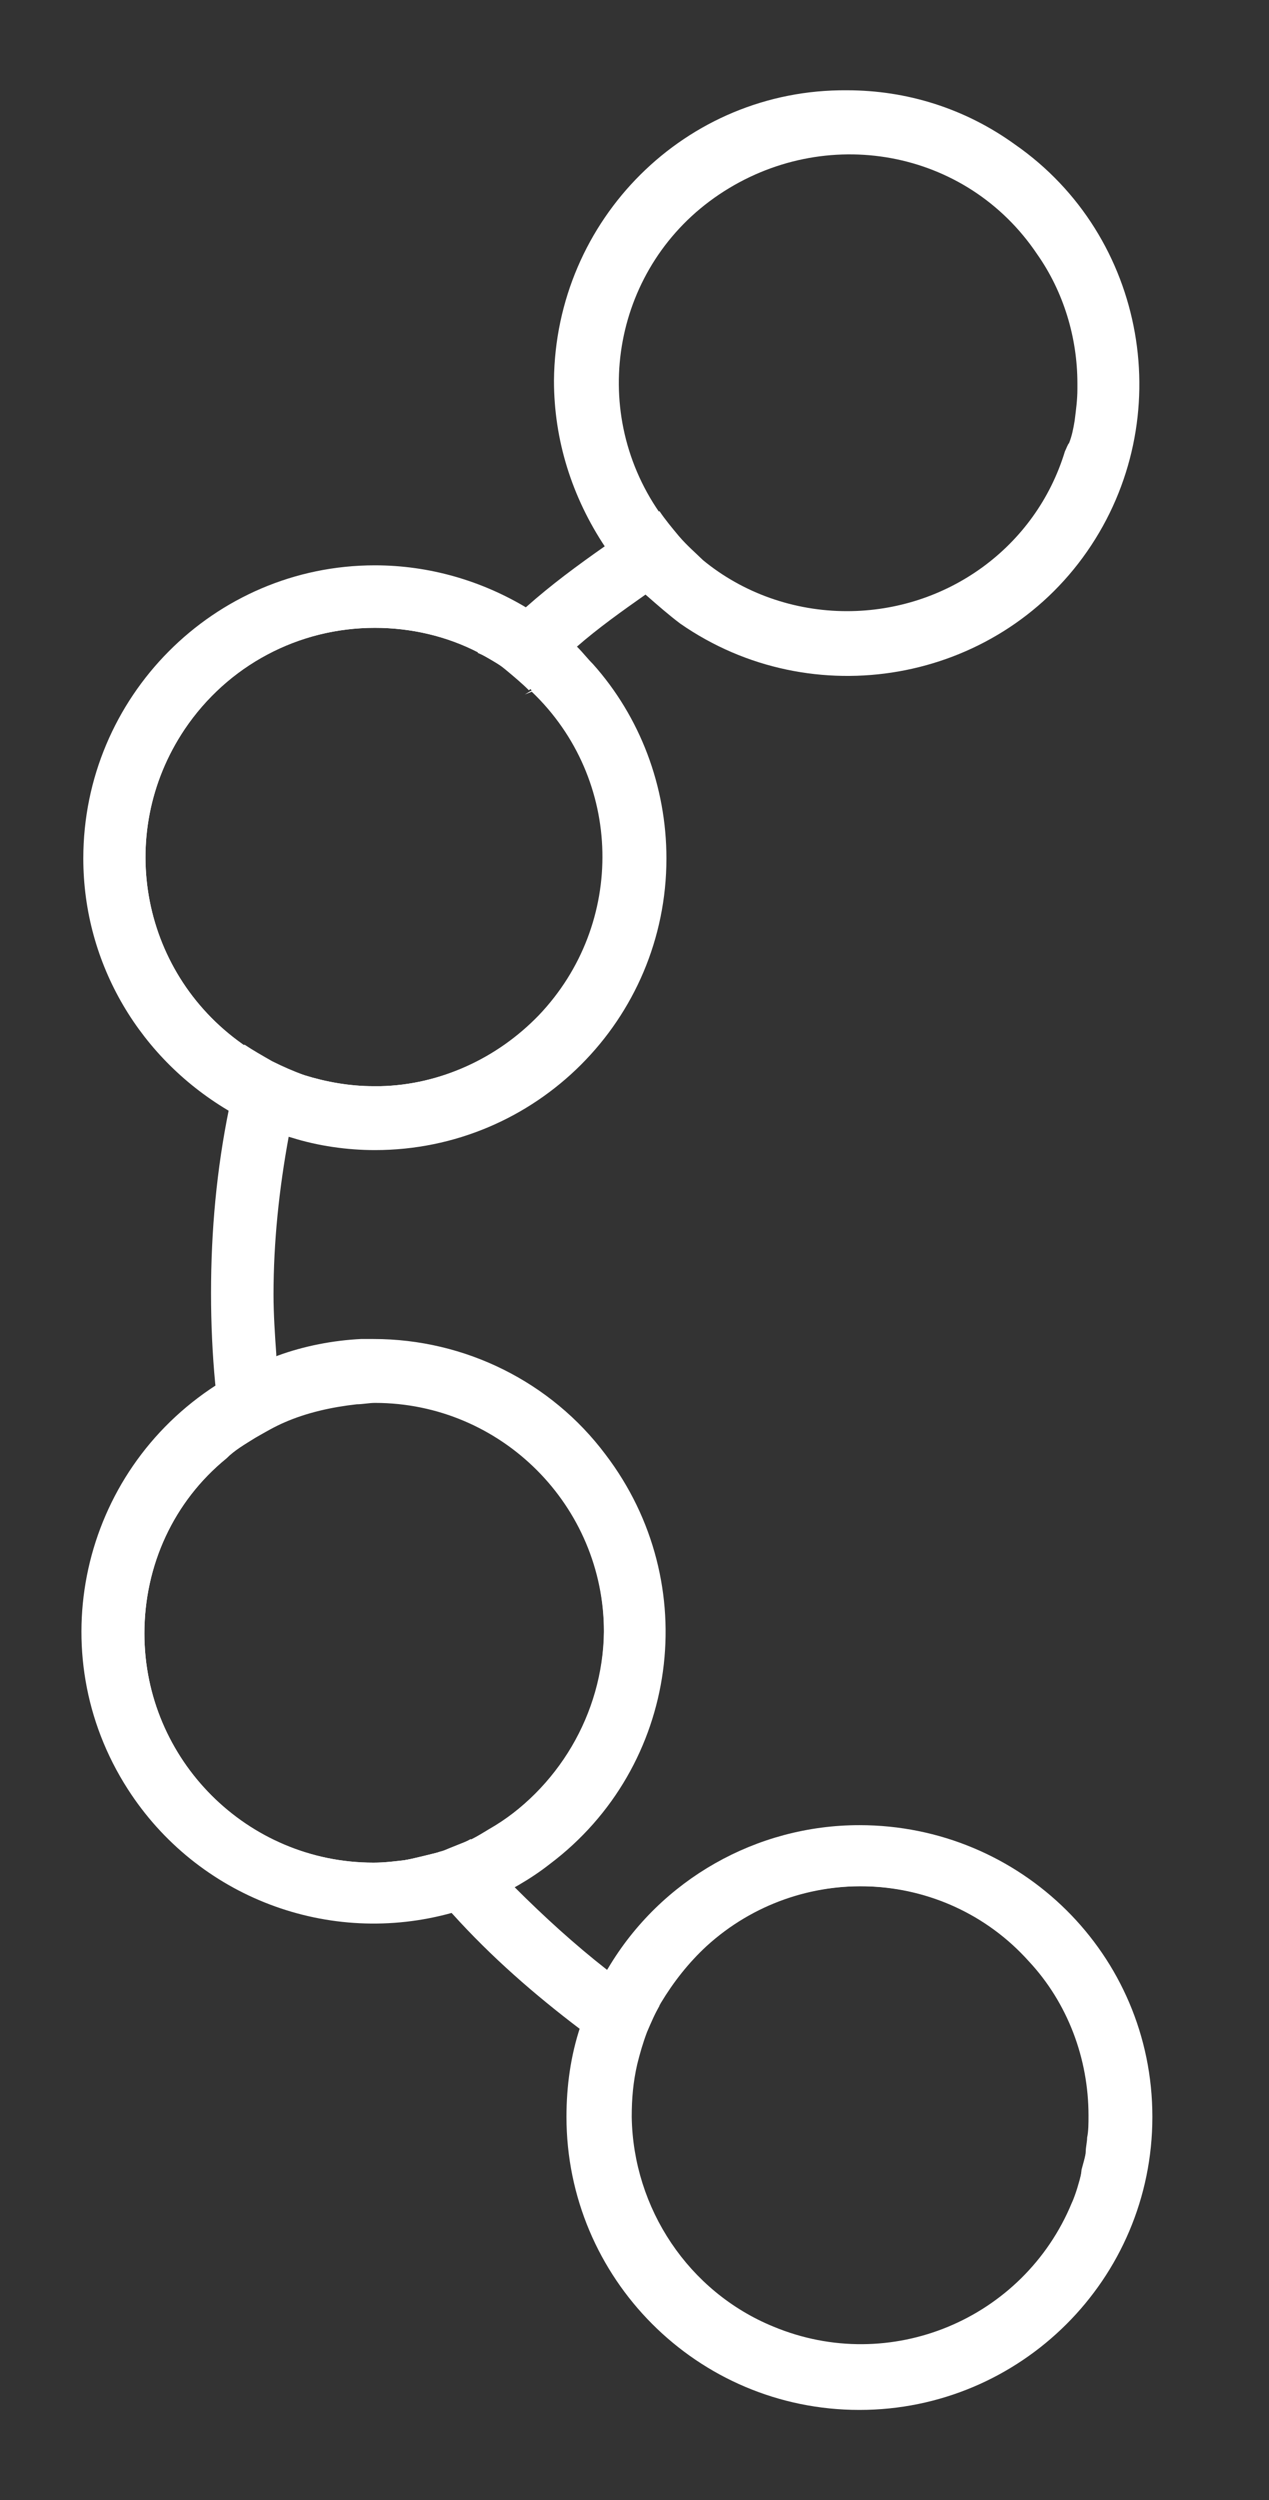
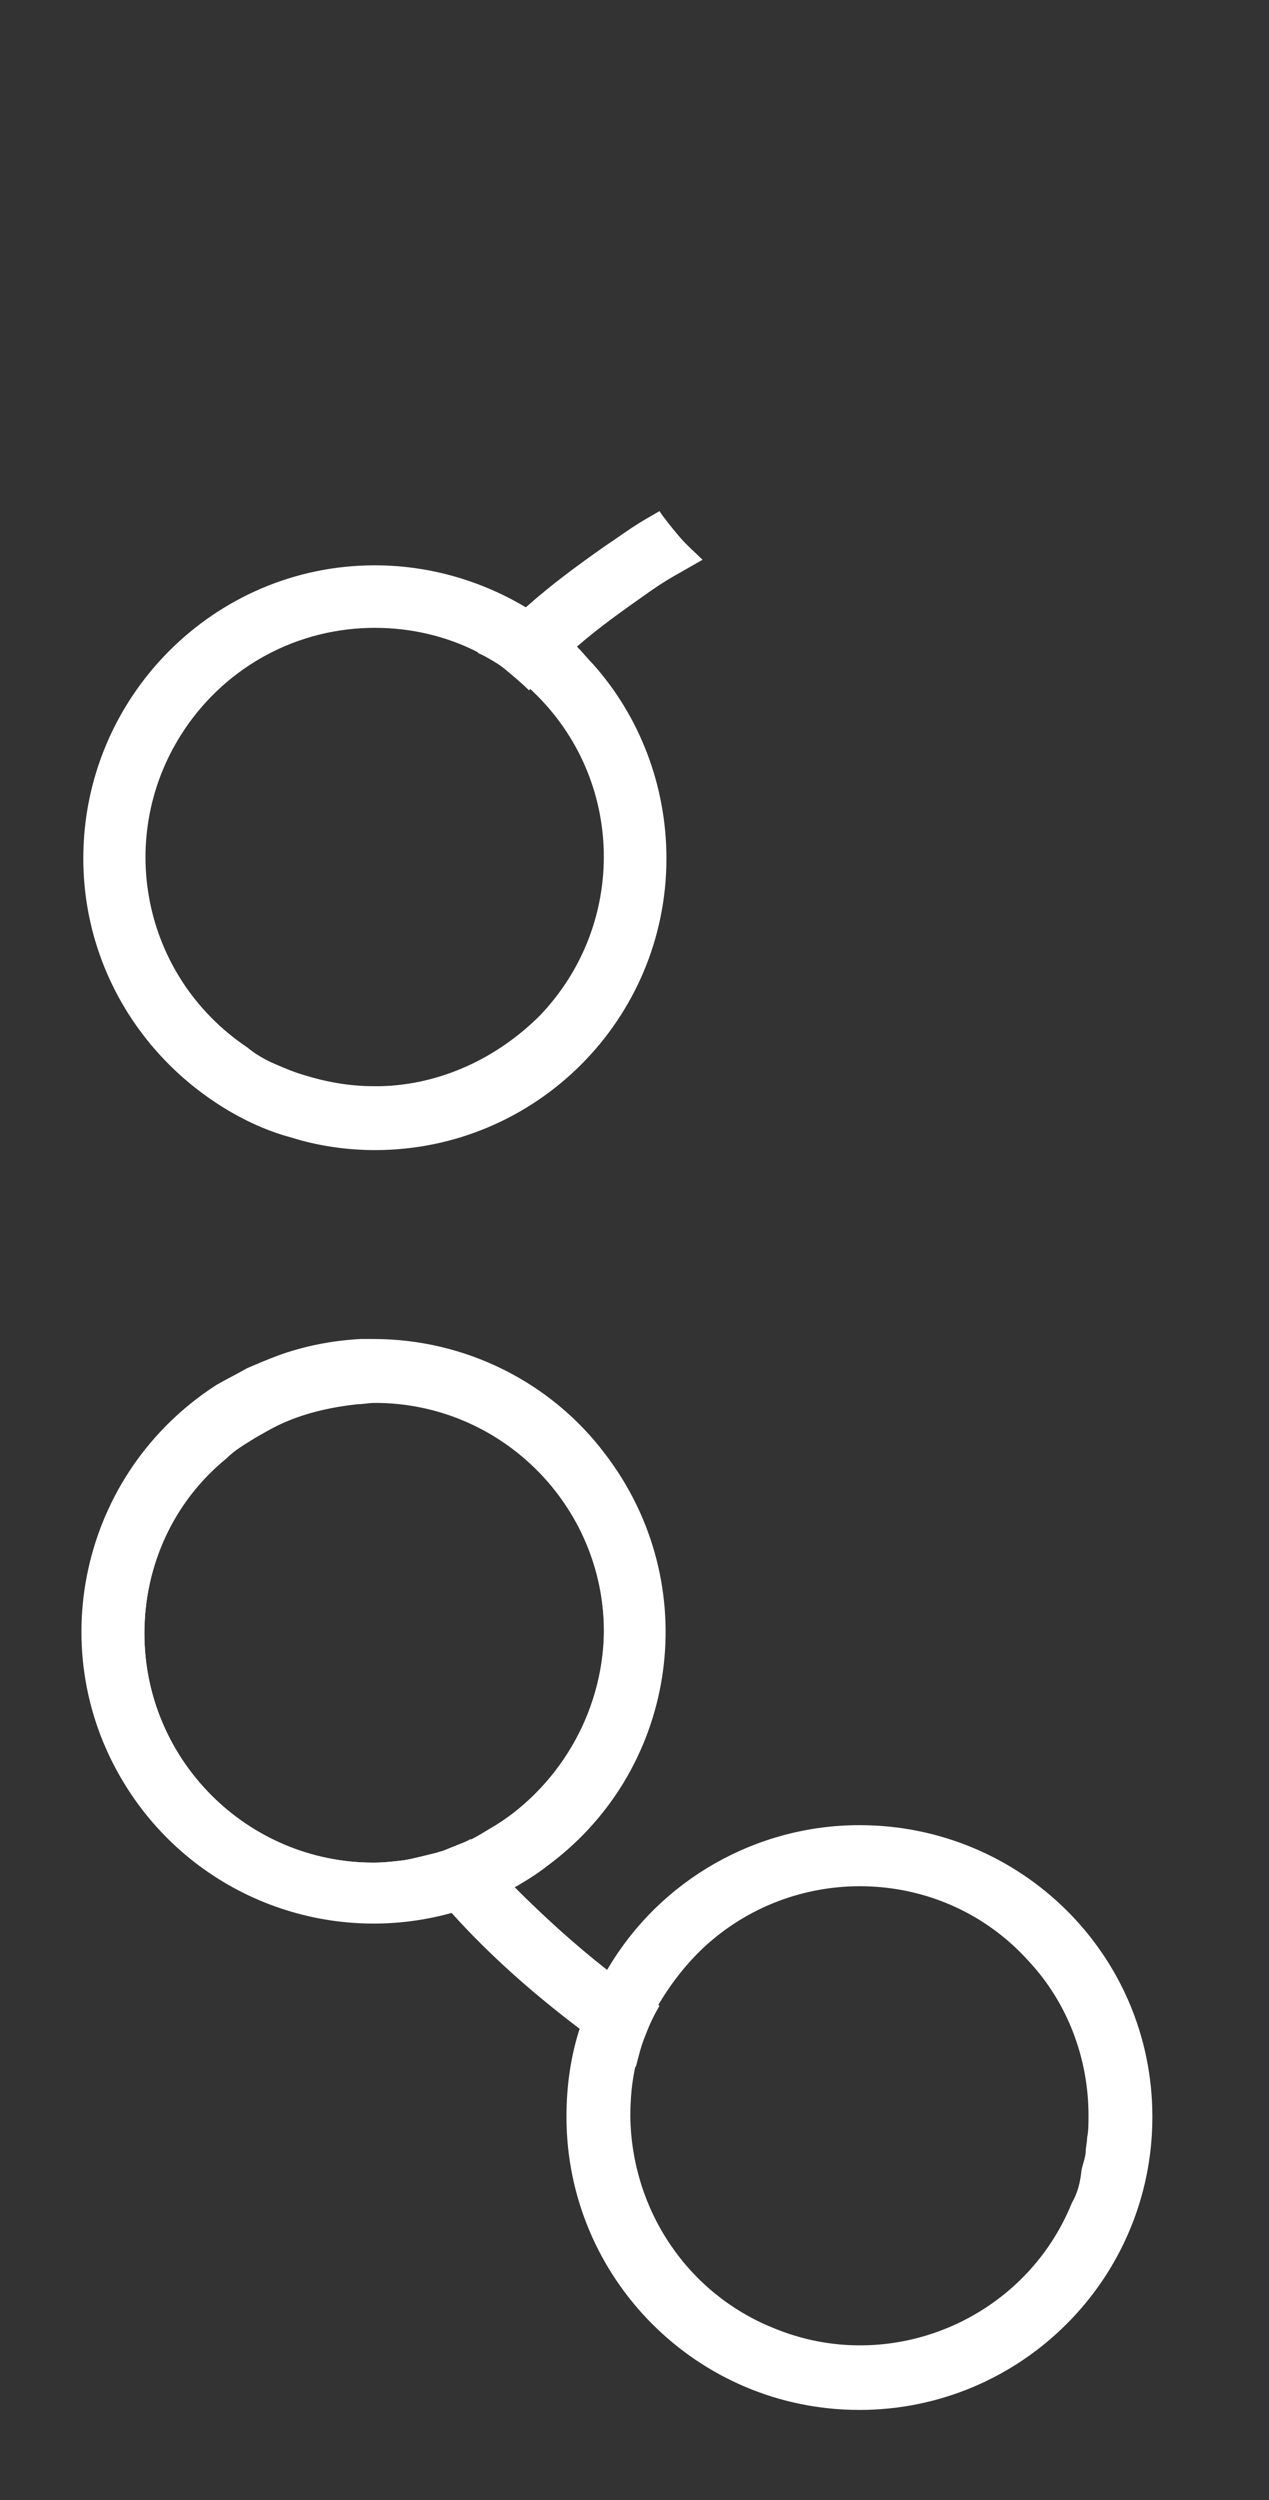
<svg xmlns="http://www.w3.org/2000/svg" version="1.1" id="Calque_1" x="0px" y="0px" viewBox="0 0 91.4 180" style="enable-background:new 0 0 91.4 180;" xml:space="preserve">
  <rect x="0" y="0" width="91.4" height="180" fill="#333333" stroke="none" />
  <style type="text/css">
	.st0{fill:#FFFFFF;}
</style>
  <title>logo_rolk_m_blanc</title>
-   <path class="st0" d="M21.9,77.4c-0.2,0.7-0.4,1.5-0.6,2.2s-0.3,1.5-0.5,2.2c-0.7,3.8-1.1,7.6-1.1,11.4c0,1.4,0.1,2.9,0.2,4.3  c0,0.8,0.1,1.6,0.2,2.3s0.2,1.6,0.3,2.3c-0.7,0.3-1.4,0.7-2.1,1.1c-0.7,0.4-1.4,0.9-2.1,1.5c-0.2-0.9-0.3-1.7-0.4-2.6  s-0.2-1.7-0.3-2.5c-0.2-2.1-0.3-4.3-0.3-6.5c0-4.5,0.4-8.9,1.3-13.3c0.2-0.8,0.3-1.6,0.5-2.3s0.4-1.6,0.6-2.3c0.6,0.4,1.3,0.8,2,1.2  C20.4,76.8,21.1,77.1,21.9,77.4" />
  <path class="st0" d="M50.6,40.3c-0.7,0.4-1.4,0.8-2.1,1.2s-1.3,0.8-2,1.3c-1.7,1.2-3.4,2.4-5,3.8c-0.6,0.5-1.2,1-1.7,1.5l0,0  c-0.6,0.5-1.1,1-1.7,1.6c-0.5-0.5-1.1-1-1.7-1.5c-0.6-0.5-1.3-0.9-2-1.2c0.6-0.6,1.2-1.1,1.7-1.7s1.2-1.1,1.8-1.6  c1.8-1.6,3.7-3,5.7-4.4c0.6-0.4,1.3-0.9,1.9-1.3s1.3-0.8,2-1.2c0.4,0.6,0.9,1.2,1.4,1.8C49.5,39.3,50.1,39.8,50.6,40.3" />
  <path class="st0" d="M47.5,144.4c-0.4,0.7-0.7,1.3-1,2.1c-0.3,0.7-0.5,1.5-0.7,2.3c-0.7-0.4-1.4-0.9-2-1.3s-1.3-0.9-2-1.4  c-3.3-2.5-6.4-5.2-9.2-8.3c-0.6-0.6-1.2-1.3-1.7-1.9s-1.1-1.3-1.7-2c0.8-0.1,1.7-0.3,2.5-0.6c0.8-0.2,1.5-0.5,2.2-0.9  c0.5,0.6,1,1.2,1.6,1.8s1.1,1.1,1.6,1.7c2.1,2.1,4.3,4.1,6.6,5.9c0.6,0.5,1.2,0.9,1.8,1.4S46.8,144,47.5,144.4" />
-   <path class="st0" d="M61,6.5c-11.6-0.1-21,9.3-21.1,20.9c0,4.3,1.3,8.4,3.7,12c0.4,0.6,0.9,1.2,1.4,1.8c0.5,0.6,1,1.2,1.6,1.7  c0.8,0.7,1.6,1.4,2.4,2c9.5,6.6,22.7,4.3,29.3-5.2c6.6-9.5,4.3-22.7-5.2-29.3C69.5,7.8,65.3,6.5,61,6.5 M76.7,32.5  C74.6,39.4,68.2,44,61,44c-3.8,0-7.5-1.3-10.4-3.7c-0.6-0.5-1.2-1.1-1.7-1.6c-0.5-0.6-1-1.2-1.4-1.8c-5.2-7.5-3.3-17.8,4.3-22.9  s17.8-3.3,22.9,4.3c1.9,2.7,2.9,6,2.9,9.3c0,0.1,0,0.3,0,0.4c0,0.8-0.1,1.5-0.2,2.3c-0.1,0.6-0.2,1.1-0.4,1.6  C76.9,32,76.8,32.3,76.7,32.5" />
-   <path class="st0" d="M40.5,48.8c-0.2-0.2-0.4-0.5-0.7-0.7l0,0c-0.6-0.5-1.1-1-1.8-1.5c-0.6-0.5-1.3-0.9-2-1.3  C27,40.4,15.6,43.8,10.7,53C6,61.6,8.8,72.4,17.1,77.7c0.7,0.4,1.4,0.8,2.1,1.1c0.7,0.3,1.4,0.6,2.2,0.8c1.8,0.6,3.7,0.8,5.6,0.8  h0.3c10.4-0.2,18.6-8.7,18.5-19C45.6,56.7,43.8,52.2,40.5,48.8 M27.4,78.2h-0.5c-1.7,0-3.4-0.3-5-0.8c-0.7-0.2-1.4-0.5-2.1-0.8  c-0.7-0.3-1.4-0.7-2-1.2c-7.6-5.1-9.6-15.3-4.5-22.9c3.1-4.6,8.2-7.3,13.7-7.3c2.6,0,5.2,0.6,7.5,1.8c0.7,0.4,1.4,0.8,2,1.2  c0.6,0.4,1.2,0.9,1.8,1.5L37.8,50l0.5-0.2c6.6,6.3,6.8,16.7,0.5,23.3C35.8,76.2,31.7,78.1,27.4,78.2" />
  <path class="st0" d="M42.7,47.8c-0.4-0.4-0.7-0.8-1.1-1.2c-0.5-0.5-1.1-1-1.7-1.5c-0.6-0.5-1.3-0.9-1.9-1.3c-3.3-2-7.1-3.1-11-3.1  c-11.6,0-21,9.5-21,21.1c0,7.6,4.1,14.5,10.7,18.3c1.4,0.8,2.8,1.4,4.3,1.8c1.9,0.6,4,0.9,6,0.9H27c11.6,0,21-9.4,21-21  C48,56.6,46.1,51.6,42.7,47.8 M27.4,78.2h-0.5c-1.7,0-3.4-0.3-5-0.8c-0.7-0.2-1.4-0.5-2.1-0.8c-0.7-0.3-1.4-0.7-2-1.2  c-7.6-5.1-9.6-15.3-4.5-22.9c3.1-4.6,8.2-7.3,13.7-7.3c2.6,0,5.2,0.6,7.5,1.8c0.7,0.4,1.4,0.8,2,1.2c0.6,0.4,1.2,0.9,1.8,1.5  l0.1,0.1c6.6,6.3,6.8,16.7,0.5,23.3C35.8,76.2,31.7,78.1,27.4,78.2" />
  <path class="st0" d="M26.9,98.7c-0.4,0-0.7,0-1.1,0c-2.7,0.2-5.4,0.9-7.8,2.2c-0.7,0.4-1.4,0.9-2.1,1.3c-8.4,6.1-10.3,17.8-4.2,26.2  c3.5,4.9,9.2,7.8,15.2,7.8c1.3,0,2.7-0.1,4-0.4c0.8-0.2,1.6-0.4,2.4-0.7c0.7-0.3,1.5-0.6,2.2-1c0.7-0.3,1.3-0.7,2-1.1  c8.6-5.8,10.9-17.5,5.1-26.1C39,101.8,33.2,98.7,26.9,98.7 M35.1,131.8c-0.4,0.2-0.7,0.4-1.1,0.6c-0.7,0.3-1.5,0.6-2.2,0.9  c-0.8,0.2-1.6,0.4-2.5,0.6l0,0c-0.8,0.1-1.6,0.2-2.4,0.2c-9.1,0-16.5-7.4-16.5-16.5c0-4.9,2.1-9.5,5.9-12.6c0.6-0.6,1.3-1,2.1-1.5  c0.7-0.4,1.4-0.8,2.1-1.1l0,0c1.6-0.7,3.4-1.1,5.2-1.3c0.4,0,0.9-0.1,1.3-0.1c9.1,0,16.5,7.4,16.5,16.5  C43.4,123.4,40.2,128.8,35.1,131.8" />
  <path class="st0" d="M26.9,96.4c-0.3,0-0.6,0-0.9,0c-2,0.1-4.1,0.5-6,1.2c-0.8,0.3-1.5,0.6-2.2,0.9c-0.7,0.4-1.5,0.8-2.2,1.2  C5.8,106,2.9,119,9.2,128.8c5,7.8,14.5,11.4,23.4,8.9c0.8-0.2,1.6-0.5,2.4-0.8c1.6-0.7,3.2-1.6,4.6-2.7c9.3-7,11.1-20.2,4-29.5  C39.7,99.5,33.5,96.4,26.9,96.4 M34,132.4c-0.7,0.3-1.5,0.6-2.2,0.9c-0.8,0.2-1.6,0.4-2.5,0.6l0,0c-0.8,0.1-1.6,0.2-2.4,0.2  c-9.1,0-16.5-7.4-16.5-16.5c0-4.9,2.1-9.5,5.9-12.6c0.6-0.6,1.3-1,2.1-1.5c0.7-0.4,1.4-0.8,2.1-1.2l0,0c1.6-0.7,3.4-1.1,5.2-1.3  c0.4,0,0.9-0.1,1.3-0.1c9.1,0,16.5,7.4,16.5,16.5c0,5.9-3.2,11.4-8.3,14.3C34.7,132,34.4,132.2,34,132.4" />
-   <path class="st0" d="M61.9,133.7c-6.7,0-12.9,3.6-16.3,9.4c-0.4,0.7-0.7,1.3-1,2.1l0,0c-0.3,0.7-0.6,1.5-0.8,2.2  c-0.5,1.7-0.7,3.4-0.7,5.1c0,10.4,8.4,18.8,18.8,18.8c8,0,15.1-5,17.7-12.5c0.3-0.7,0.5-1.5,0.6-2.3c0-0.1,0-0.1,0-0.2  c0.1-0.7,0.2-1.4,0.3-2.1c0-0.6,0.1-1.1,0.1-1.7C80.7,142.1,72.3,133.7,61.9,133.7C61.9,133.7,61.9,133.7,61.9,133.7 M78.2,155.1  c-0.1,0.4-0.2,0.9-0.3,1.3c-0.2,0.8-0.4,1.5-0.7,2.2c-3.5,8.4-13.1,12.4-21.5,8.9c-6.1-2.5-10.1-8.5-10.2-15.1  c0-1.3,0.1-2.5,0.4-3.8c0.2-0.8,0.4-1.5,0.7-2.3c0.3-0.7,0.6-1.4,1-2.1c0.9-1.5,2-2.9,3.3-4.1c6.7-6.1,17.2-5.7,23.3,1.1  c2.8,3,4.3,7,4.3,11.1c0,0.6,0,1.1-0.1,1.6C78.4,154.4,78.3,154.8,78.2,155.1" />
  <path class="st0" d="M61.9,131.4c-7.4,0-14.3,3.9-18.1,10.3c-0.4,0.6-0.8,1.3-1.1,2c-0.3,0.7-0.6,1.5-0.9,2.2c-0.7,2.1-1,4.3-1,6.5  c0,11.6,9.4,21.1,21.1,21.1c11.6,0,21.1-9.4,21.1-21.1S73.5,131.4,61.9,131.4 M77.2,158.6c-3.4,8.4-13.1,12.5-21.5,9  c-6.2-2.5-10.2-8.5-10.3-15.2c0-1.3,0.1-2.5,0.4-3.8c0.2-0.8,0.4-1.5,0.7-2.3c0.3-0.7,0.6-1.4,1-2.1c0.9-1.5,2-2.9,3.3-4.1  c6.7-6.1,17.2-5.7,23.3,1.1c2.8,3,4.3,7,4.3,11.1c0,0.6,0,1.1-0.1,1.6c0,0.3-0.1,0.7-0.1,1s-0.2,0.9-0.3,1.3  C77.8,157.2,77.6,157.9,77.2,158.6" />
</svg>